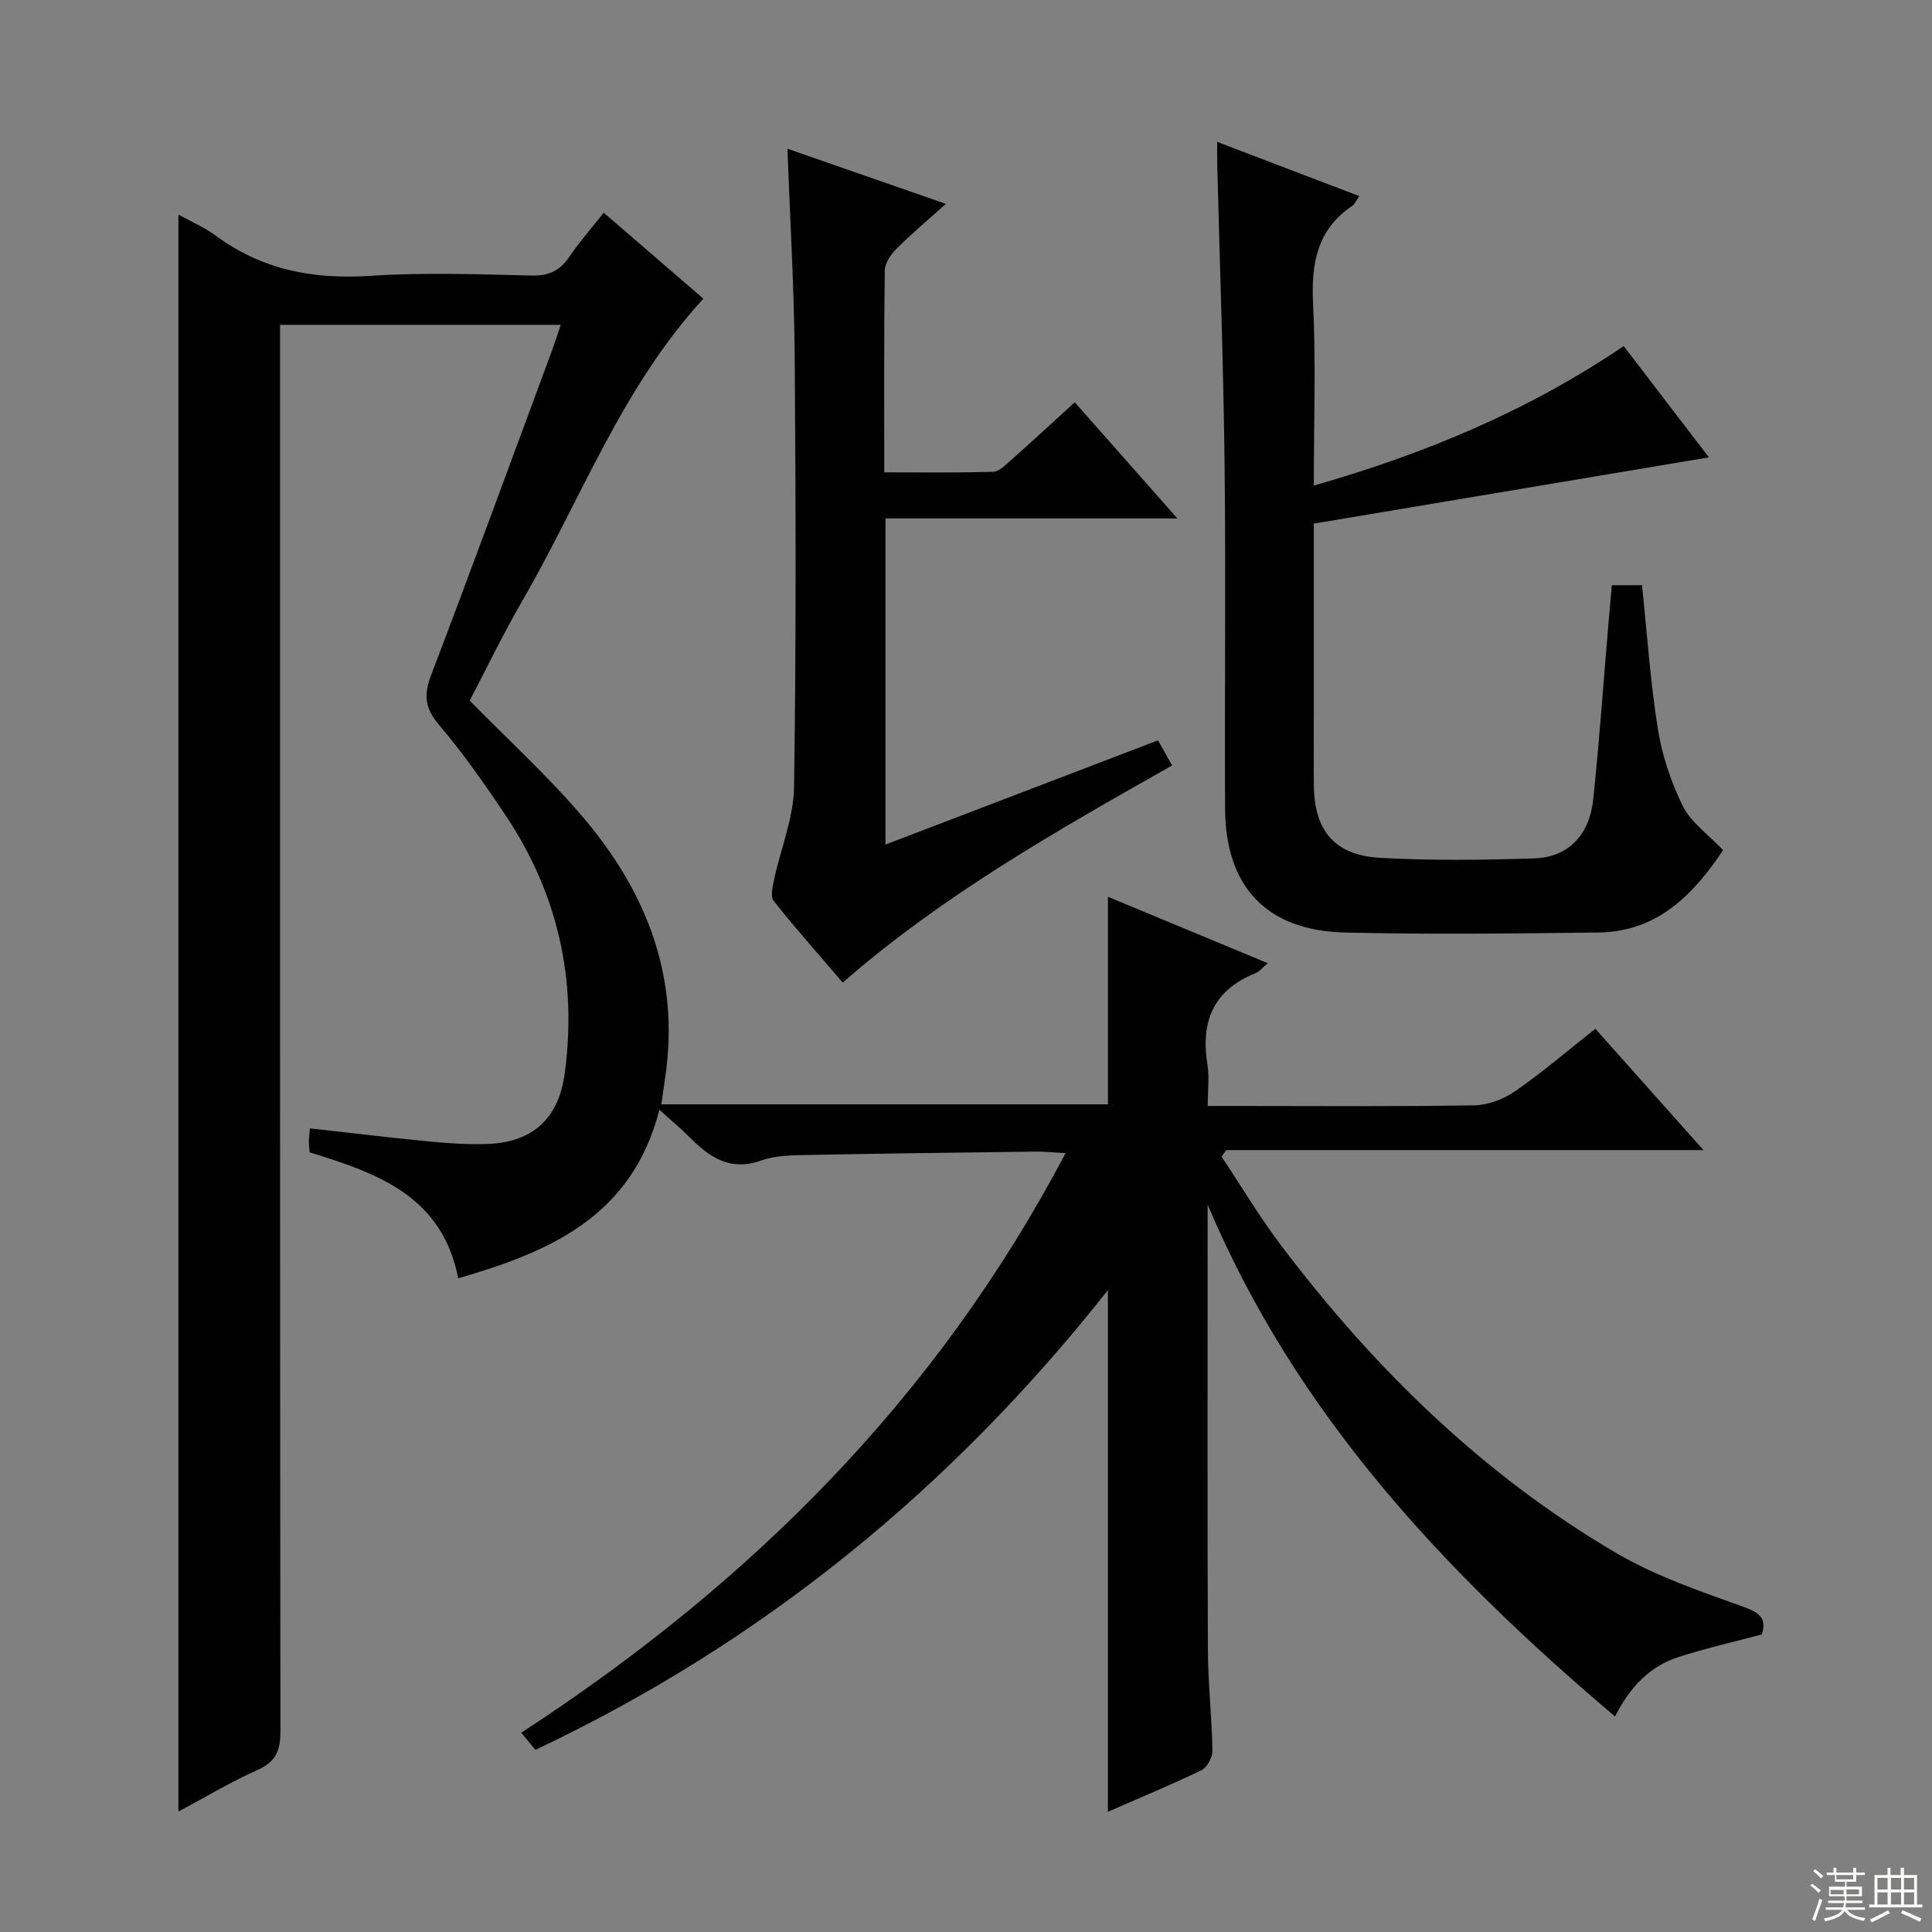
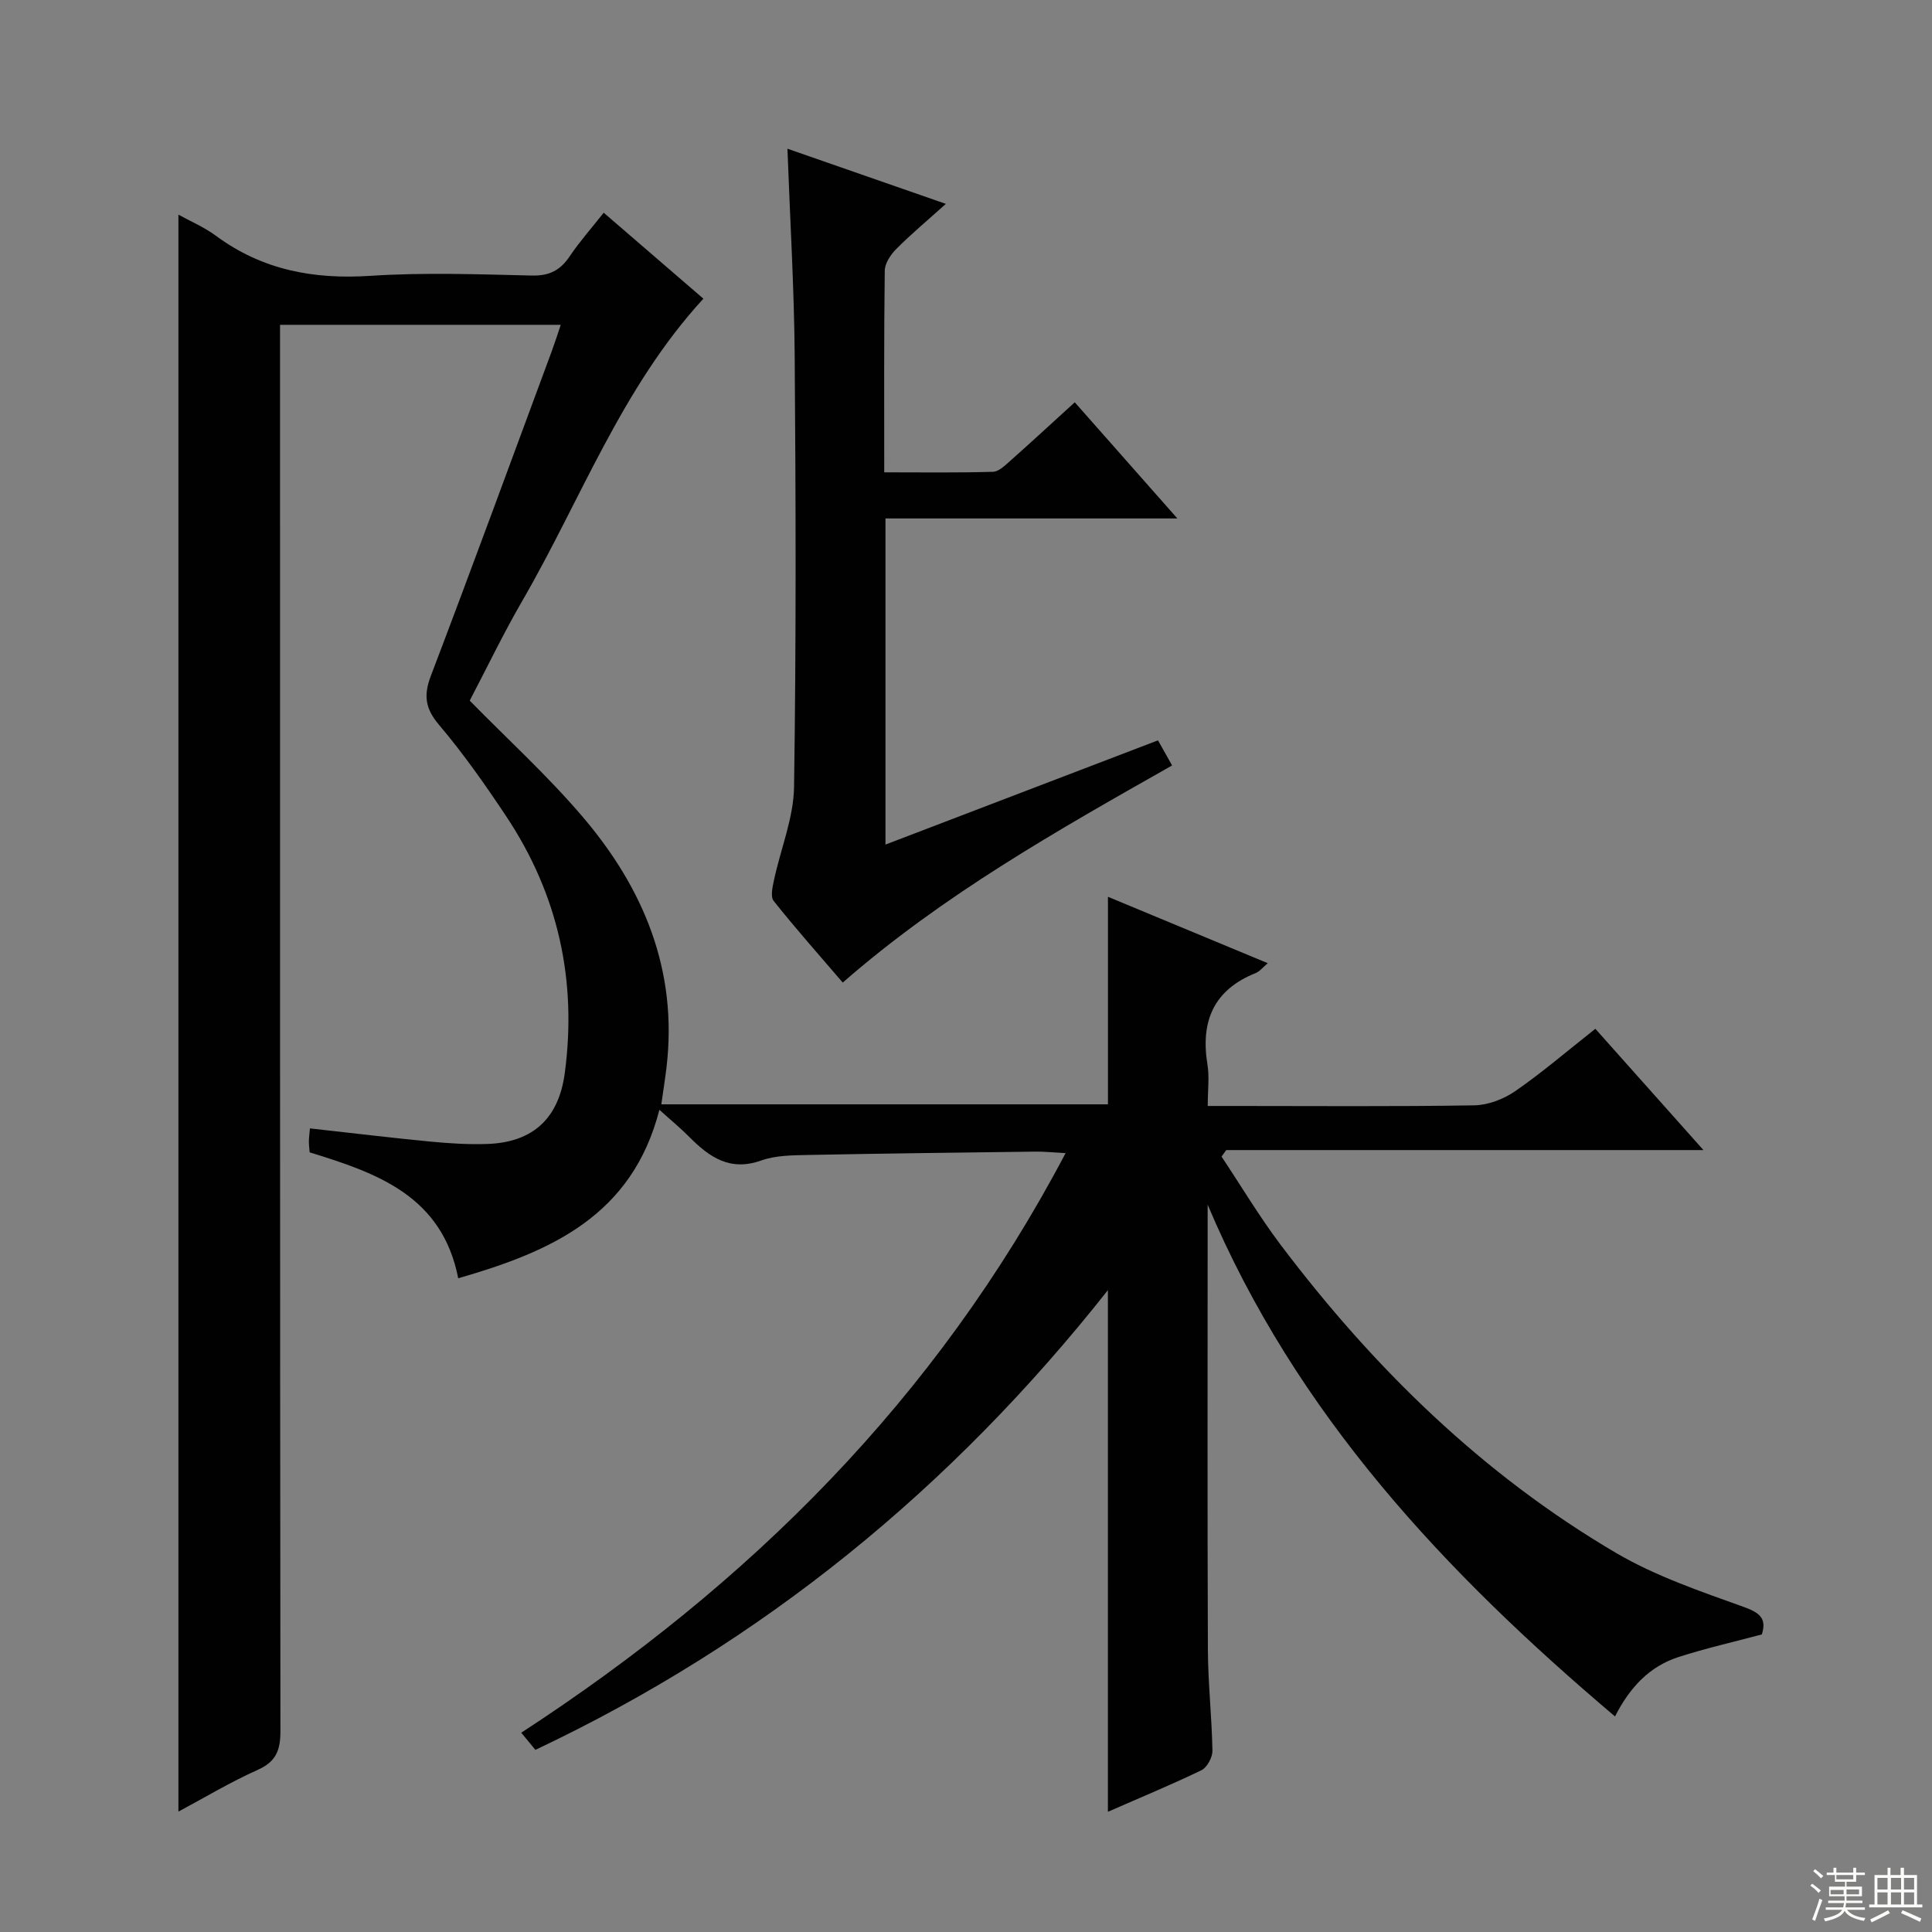
<svg xmlns="http://www.w3.org/2000/svg" enable-background="new 0 0 400 400" viewBox="0 0 400 400">
  <rect x="0" y="0" width="400" height="400" fill="#808080" stroke="none" />
  <g fill="#010102">
    <path d="m229.38 375.11c0-36.15 0-71.69 0-108-32.38 41-71.39 72.89-118.53 95.18-.96-1.16-1.86-2.26-2.93-3.55 47.15-30.71 85.86-69.01 112.7-120-3-.16-4.6-.34-6.21-.31-15.65.2-31.29.38-46.94.69-3.31.07-6.83.06-9.87 1.15-6.46 2.3-10.73-.69-14.88-4.87-1.83-1.85-3.86-3.51-6.2-5.63-5.63 21.93-22.42 29.36-41.65 34.88-3.34-17.02-16.69-21.75-30.76-26.07-.05-.69-.16-1.48-.16-2.28.01-.8.13-1.6.22-2.68 8.49.94 16.68 1.94 24.9 2.73 3.97.38 7.99.64 11.96.49 9.41-.37 14.66-5.38 15.9-14.66 2.57-19.25-1.39-37.04-12.14-53.2-4.33-6.5-8.84-12.94-13.88-18.89-2.89-3.41-3.24-6.12-1.7-10.18 8.51-22.35 16.73-44.82 25.04-67.24.62-1.68 1.16-3.38 1.85-5.42-19.41 0-38.35 0-58.12 0v6.14c0 94.99-.02 189.99.08 284.98 0 3.92-.83 6.33-4.68 8.05-5.73 2.56-11.15 5.83-16.44 8.65 0-110.38 0-220.54 0-330.63 2.33 1.3 5.29 2.55 7.8 4.4 9.57 7.06 20.18 9.04 31.92 8.27 11.12-.73 22.33-.32 33.49-.06 3.61.08 5.87-1.11 7.81-4 2.02-3 4.44-5.73 7.03-9.01 7.18 6.19 14.07 12.13 20.64 17.8-16.91 18.4-25.35 41.6-37.49 62.55-3.91 6.75-7.3 13.81-10.89 20.67 7.88 8.03 16.13 15.55 23.32 23.98 12.67 14.83 19.78 31.85 17.43 51.88-.29 2.47-.69 4.92-1.08 7.72h92.47c0-14.08 0-28.24 0-42.97 11.04 4.58 21.87 9.09 33.09 13.75-1.02.85-1.66 1.7-2.5 2.04-8.74 3.49-11.45 10.03-9.99 18.95.42 2.57.06 5.26.06 8.57h5.69c16.5 0 33 .14 49.49-.13 2.87-.05 6.1-1.29 8.5-2.95 5.59-3.87 10.78-8.33 16.57-12.9 7.31 8.21 14.45 16.22 22.38 25.11-33.55 0-66.17 0-98.8 0-.32.45-.64.9-.97 1.35 4.06 6.1 7.82 12.41 12.22 18.25 19.24 25.48 41.77 47.54 69.41 63.78 8.21 4.83 17.49 7.97 26.51 11.22 3.47 1.25 4.72 2.49 3.72 5.68-5.84 1.56-11.63 2.87-17.25 4.68-5.99 1.93-10.08 6.26-13.15 12.3-35.19-29.79-66.04-62.59-84.34-105.96v4.64c0 29.16-.07 58.33.05 87.49.03 6.98.82 13.95.94 20.93.02 1.37-1.11 3.47-2.28 4.04-6.22 3-12.66 5.66-19.36 8.6z" />
-     <path d="m252.01 29.38c10.27 3.92 19.65 7.5 29.42 11.22-.72 1.02-.97 1.68-1.44 2-7.35 4.94-8.54 11.98-8.13 20.31.6 12.28.15 24.61.15 37.63 22.88-6.57 44.19-15.36 64.16-28.89 5.99 7.82 11.97 15.63 17.64 23.04-27.36 4.59-54.44 9.13-81.8 13.72v40.19c0 4.66-.04 9.33.01 13.99.09 9.36 4.25 14.47 13.67 15.01 10.62.6 21.32.46 31.96.12 7.01-.23 11.43-4.78 12.21-12.23 1.27-12.05 2.11-24.14 3.14-36.22.22-2.63.46-5.26.71-8.11h6.25c1.06 10.08 1.72 20.01 3.29 29.8.88 5.47 2.71 10.98 5.17 15.95 1.66 3.34 5.17 5.77 8.33 9.11-5.97 8.87-13.32 16.9-25.87 17.05-17.48.2-34.97.42-52.44 0-16.18-.39-24.72-9.46-24.8-25.62-.12-23.65.17-47.31-.1-70.95-.23-20.78-1-41.56-1.52-62.34-.04-1.31-.01-2.62-.01-4.78z" />
    <path d="m163.03 30.79c11.09 3.86 21.57 7.51 32.8 11.42-3.77 3.39-7.16 6.22-10.26 9.33-1.17 1.17-2.37 2.97-2.39 4.5-.18 13.65-.11 27.31-.11 41.75 7.67 0 15.09.11 22.51-.11 1.24-.04 2.56-1.37 3.65-2.33 4.35-3.86 8.62-7.82 13.29-12.06 6.89 7.81 13.65 15.45 21.24 24.05-20.82 0-40.5 0-60.43 0v67.52c18.91-7.23 37.48-14.34 56.42-21.58.97 1.74 1.84 3.27 2.92 5.2-23.8 13.48-47.39 26.79-68.19 44.95-4.91-5.73-9.76-11.19-14.3-16.9-.71-.89-.23-2.94.08-4.37 1.37-6.43 4.05-12.81 4.14-19.24.45-29.83.36-59.66.13-89.5-.12-13.95-.96-27.9-1.5-42.63z" />
  </g>
  <path d="m374.8 390.4.4-.4c.7.5 1.3 1 1.8 1.4l-.5.5c-.5-.6-1.1-1.1-1.7-1.5zm1 7.3-.6-.3c.5-1.4 1.1-2.8 1.5-4.3.2.1.4.2.6.3-.5 1.3-1 2.8-1.5 4.3zm-.4-10.3.4-.4c.4.3 1 .8 1.7 1.4l-.5.5c-.4-.5-1-1-1.6-1.5zm2.5.3h1.7v-1h.6v1h3.5v-1h.6v1h1.8v.5h-1.8v1.4h-2v1h3.2v2h-3.2v.9h3.3v.5h-3.4c0 .3-.1.6-.1.9h4v.5h-3.7c.7.9 1.9 1.5 3.8 1.7-.1.2-.2.4-.3.6-2.1-.4-3.5-1.1-4-2.1-.4 1-1.8 1.7-4 2.2-.1-.2-.2-.4-.3-.6 2.1-.4 3.4-1 3.8-1.8h-3.4v-.5h3.6c.1-.3.1-.6.2-.9h-3.3v-.5h3.4c0-.3 0-.6 0-.9h-3.2v-2h3.3v-1h-2.1v-1.4h-1.7v-.5zm1.1 3.5v1h2.7c0-.3 0-.4 0-.4 0-.1 0-.2 0-.2 0-.1 0-.2 0-.3h-2.7zm1.2-3v.9h3.5v-.9zm4.7 3h-2.6v.6.4h2.6z" fill="#fbfcfa" />
  <path d="m393.6 386.7h.6v1.5h2.7v6.1h1.1v.6h-11v-.6h1.1v-6.1h2.7v-1.5h.6v1.5h2.1v-1.5zm-2.7 8.8.4.6c-1.2.6-2.5 1.3-3.8 1.9-.1-.2-.2-.4-.3-.6 1.2-.6 2.5-1.2 3.7-1.9zm-2.2-6.7v2.4h2.1v-2.4zm0 3v2.5h2.1v-2.5zm2.8-3v2.4h2.1v-2.4zm0 3v2.5h2.1v-2.5zm6 6.1c-1.4-.7-2.7-1.3-3.9-1.8l.3-.6c1.5.6 2.7 1.2 3.9 1.7zm-1.2-9.1h-2.1v2.4h2.1zm-2.1 3v2.5h2.1v-2.5z" fill="#fbfcfa" />
</svg>